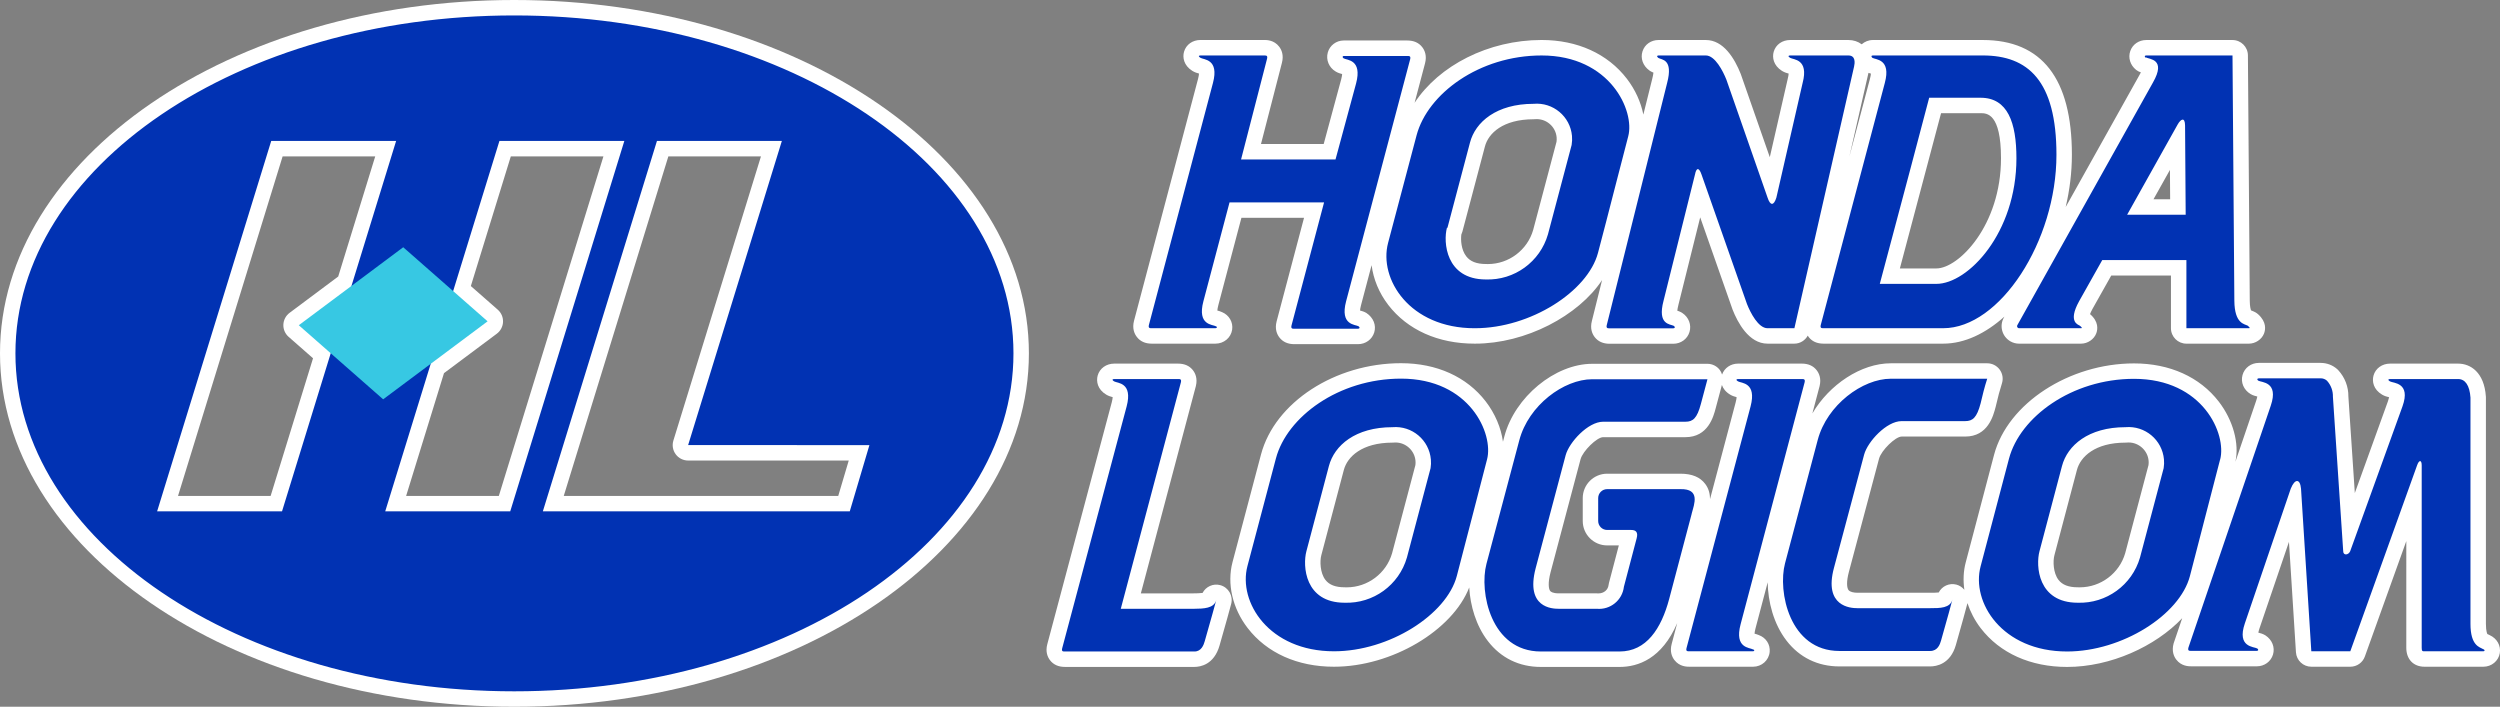
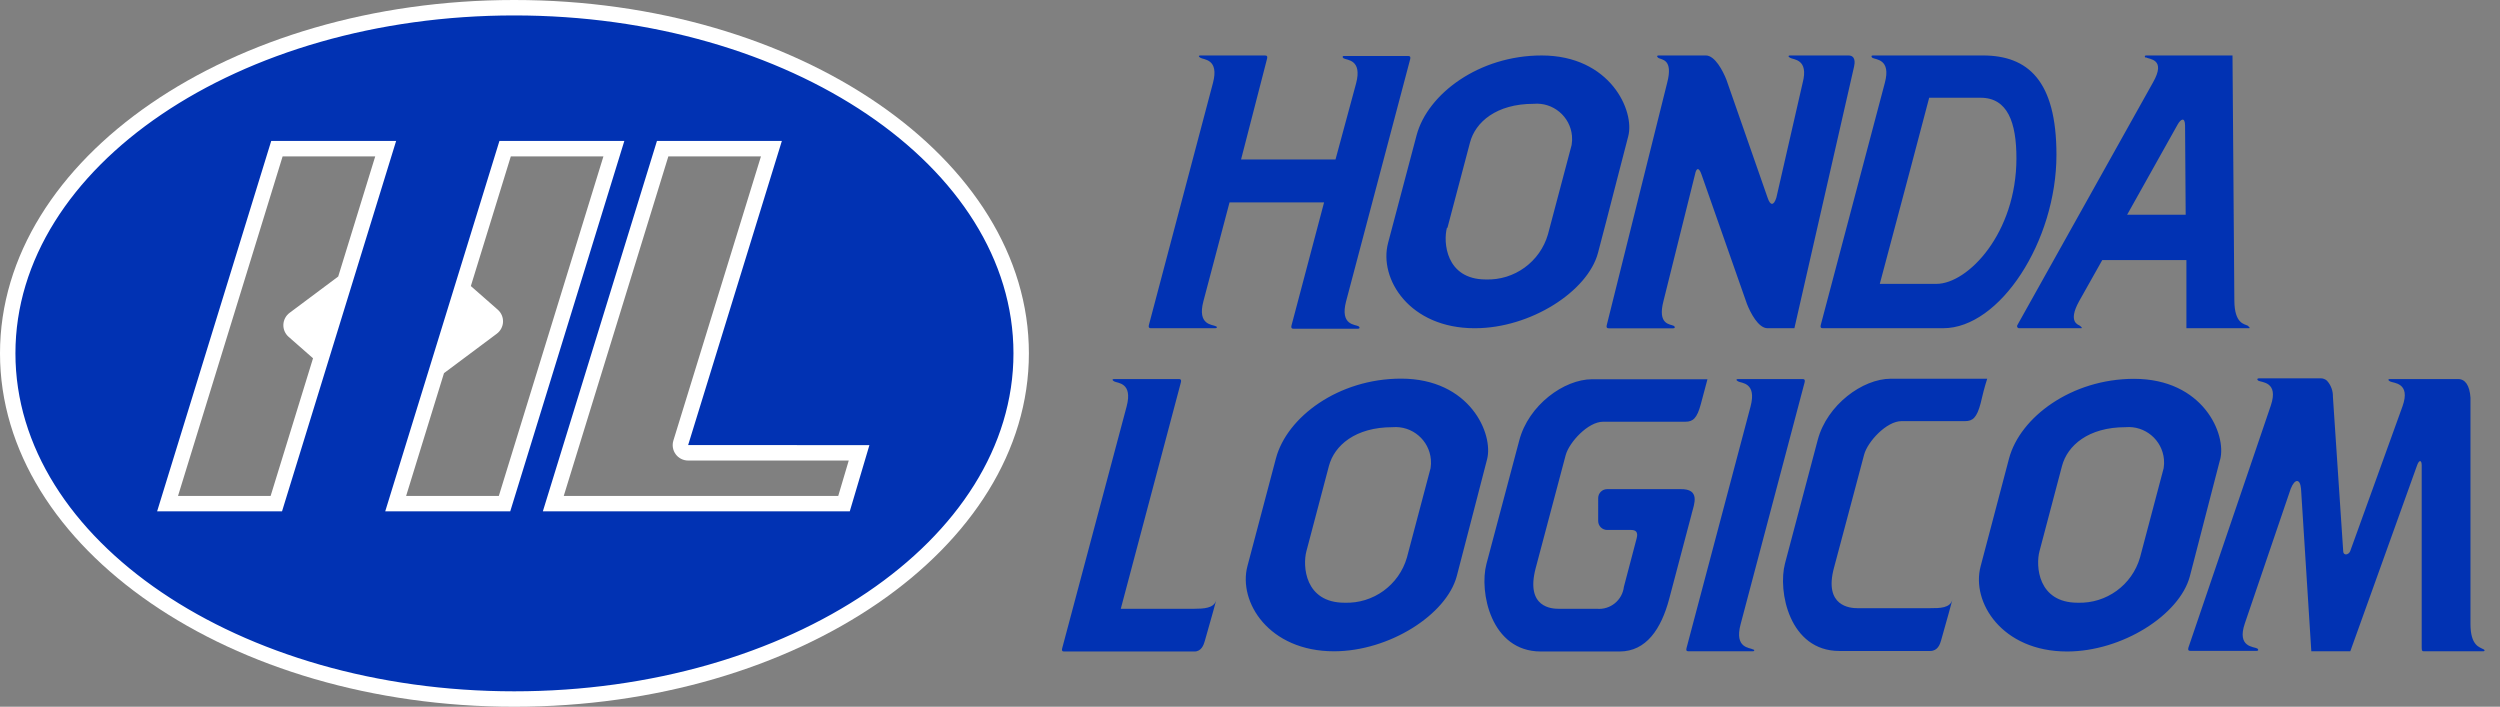
<svg xmlns="http://www.w3.org/2000/svg" version="1.1" id="レイヤー_1" x="0px" y="0px" width="242.979px" height="68.689px" viewBox="-1.5 -1.5 242.979 68.689" enable-background="new -1.5 -1.5 242.979 68.689" xml:space="preserve">
  <rect x="-1.5" y="-1.5" width="242.979" height="68.689" fill="#808080" stroke="none" />
  <title>HONDA LOGICOM</title>
  <g>
-     <path fill="#FFFFFF" d="M240.467,60.225c-0.045-0.024-0.095-0.048-0.147-0.073c-0.028-0.014-0.062-0.028-0.062-0.016   c-0.001-0.002-0.148-0.219-0.148-0.996v-22c0-0.034-0.001-0.067-0.004-0.102c-0.159-2.358-1.497-3.198-2.695-3.198h-6.62   c-0.769,0-1.413,0.466-1.605,1.16c-0.155,0.562-0.019,1.345,0.831,1.854c0.248,0.149,0.488,0.207,0.681,0.254   c0.001,0,0.003,0.001,0.004,0.001c-0.02,0.094-0.054,0.22-0.111,0.381l-3.222,8.928l-0.626-9.385   c0.009-0.943-0.335-1.844-0.973-2.543c-0.034-0.039-0.071-0.075-0.11-0.11c-0.441-0.394-1.011-0.61-1.617-0.61   c-0.001,0-0.001,0-0.001,0h-6c-0.754,0-1.392,0.475-1.587,1.18c-0.195,0.709,0.113,1.447,0.784,1.848   c0.239,0.14,0.469,0.195,0.653,0.24c0,0,0,0,0.001,0c-0.019,0.099-0.052,0.232-0.111,0.409l-2.021,5.936   c0.395-1.771-0.223-4.044-1.613-5.849c-1.847-2.395-4.771-3.714-8.236-3.714c-6.306,0-12.279,3.894-13.602,8.871   c-0.589,2.251-1.385,5.263-2.026,7.693l-0.731,2.771c-0.229,0.857-0.263,1.765-0.134,2.668c-0.195-0.239-0.462-0.423-0.783-0.506   c-0.693-0.176-1.395,0.156-1.708,0.766c-0.229,0.027-0.588,0.027-0.826,0.027h-7.09c-0.314,0-0.703-0.068-0.851-0.26   c-0.157-0.206-0.23-0.781,0.039-1.779c0.602-2.229,1.394-5.218,2.013-7.554c0.431-1.624,0.777-2.931,0.916-3.443   c0.218-0.802,1.592-2.144,2.193-2.144h6.18c2.203,0,2.727-1.996,2.962-2.896c0.21-0.915,0.407-1.654,0.604-2.26   c0.149-0.457,0.07-0.957-0.212-1.346s-0.733-0.619-1.214-0.619h-9.371c-2.9,0-5.988,2.078-7.624,4.872l0.703-2.658   c0.181-0.744-0.059-1.253-0.291-1.548c-0.331-0.422-0.815-0.636-1.438-0.636h-6.19c-0.729,0-1.335,0.428-1.561,1.064   c-0.052-0.161-0.122-0.317-0.228-0.456c-0.284-0.371-0.725-0.589-1.191-0.589h-11.2c-3.622,0-7.533,3.232-8.539,7.055l-0.138,0.517   c-0.177-1.325-0.757-2.725-1.678-3.919c-1.845-2.394-4.766-3.712-8.226-3.712c-6.417,0-12.268,3.812-13.61,8.866l-2.771,10.472   c-0.553,2.097-0.003,4.49,1.471,6.402c1.868,2.425,4.848,3.76,8.391,3.76c5.622,0,11.513-3.522,13.144-7.704   c0.101,1.768,0.656,3.707,1.811,5.208c1.265,1.646,3.044,2.516,5.146,2.516h7.66c1.804,0,4.112-0.801,5.598-4.262l-0.535,2.019   c-0.204,0.75,0.028,1.269,0.26,1.571c0.499,0.652,1.22,0.652,1.457,0.652h6.19c0.839,0,1.533-0.617,1.614-1.436   c0.073-0.74-0.366-1.396-1.069-1.646c-0.145-0.062-0.279-0.098-0.396-0.13c-0.001,0-0.003-0.001-0.004-0.001   c0.007-0.11,0.03-0.28,0.095-0.523l1.183-4.472c0.024,1.884,0.566,4.03,1.821,5.662c1.265,1.646,3.044,2.516,5.146,2.516h8.83   c0.569,0,1.952-0.203,2.491-2.08c0.523-1.799,1.04-3.737,1.11-4.005c0.003-0.011,0.006-0.021,0.009-0.032   c0.001-0.006,0.003-0.013,0.004-0.02l0.001,0.001c0.002-0.006,0.001-0.012,0.003-0.018c0.28,0.855,0.71,1.684,1.289,2.438   c1.865,2.429,4.847,3.766,8.394,3.766c4.216,0,8.577-1.984,11.188-4.737l-0.834,2.45c-0.207,0.751,0.025,1.27,0.257,1.573   c0.498,0.654,1.222,0.654,1.46,0.654h6.369c0.736,0,1.369-0.461,1.573-1.146c0.206-0.691-0.075-1.431-0.741-1.865   c-0.246-0.15-0.485-0.211-0.677-0.26c-0.002-0.001-0.005-0.001-0.008-0.002c0.018-0.099,0.051-0.234,0.112-0.414l2.865-8.41   l0.679,10.731c0.05,0.79,0.705,1.405,1.497,1.405h3.789c0.633,0,1.198-0.397,1.412-0.993l4.028-11.216V61.46   c0,1.117,0.695,1.84,1.771,1.84h5.719c0.796,0,1.468-0.556,1.598-1.32C241.581,61.243,241.179,60.542,240.467,60.225z    M129.398,55.584l-0.209-0.004c-0.887,0-1.498-0.235-1.869-0.718c-0.526-0.686-0.55-1.835-0.399-2.399l2.189-8.289   c0.34-1.283,1.761-2.654,4.729-2.654c0.042,0,0.085-0.002,0.127-0.005c0.057-0.005,0.113-0.008,0.169-0.008   c1.002,0,1.854,0.784,1.939,1.782c0.012,0.139,0.01,0.276-0.008,0.411l-0.496,1.879c-0.604,2.29-1.473,5.58-1.772,6.694   C133.236,54.223,131.426,55.584,129.398,55.584z M164.234,45.534c-0.496-0.659-1.281-0.994-2.41-0.994c-0.001,0-0.003,0-0.004,0   h-7.12c-1.307,0-2.37,1.063-2.37,2.37v2.229c0,1.307,1.063,2.37,2.37,2.37h1.137l-0.957,3.638c-0.019,0.068-0.031,0.138-0.04,0.208   c-0.054,0.468-0.446,0.82-0.997,0.82c-0.003,0-0.006,0-0.009,0c-0.045-0.004-0.089-0.006-0.134-0.006H150   c-0.591,0-0.78-0.163-0.834-0.232c-0.159-0.205-0.232-0.791,0.034-1.813l2.917-10.991c0.218-0.802,1.592-2.144,2.193-2.144h8   c2.201,0,2.727-1.995,2.948-2.84l0.596-2.234c0.117,0.341,0.364,0.677,0.803,0.94c0.233,0.14,0.451,0.197,0.627,0.244   c-0.007,0.109-0.03,0.276-0.094,0.516l-2.489,9.392C164.698,46.515,164.586,46.001,164.234,45.534z M200.642,55.583l-0.202-0.003   c-0.887,0-1.498-0.235-1.869-0.718c-0.526-0.686-0.55-1.835-0.399-2.399l2.189-8.289c0.34-1.283,1.758-2.654,4.72-2.654   c0.044,0,0.088-0.002,0.132-0.006c0.059-0.005,0.117-0.008,0.175-0.008c0.999,0,1.852,0.782,1.939,1.776   c0.012,0.138,0.009,0.278-0.009,0.419l-0.514,1.94c-0.607,2.29-1.467,5.535-1.754,6.63   C204.484,54.222,202.672,55.583,200.642,55.583z" />
    <path fill="#FFFFFF" d="M48.48-1.5C20.921-1.5-1.5,13.905-1.5,32.84c0,18.94,22.421,34.35,49.98,34.35   c27.581,0,50.02-15.409,50.02-34.35C98.5,13.905,76.061-1.5,48.48-1.5z M26.55,31.237l2.374,2.084L24.803,46.7h-9.001l10.166-33   h9.001l-3.597,11.675l-4.729,3.532c-0.362,0.271-0.583,0.69-0.602,1.143C26.023,30.502,26.21,30.938,26.55,31.237z M41.652,34.767   l5.136-3.835c0.362-0.271,0.583-0.69,0.602-1.143c0.018-0.452-0.169-0.888-0.509-1.187l-2.619-2.299L48.147,13.7h9.001l-10.166,33   h-9.01L41.652,34.767z M64.173,42.651c0.283,0.384,0.731,0.609,1.207,0.609h15.611L79.97,46.7H53.292l10.166-33h9.001   l-8.512,27.618C63.806,41.774,63.89,42.268,64.173,42.651z" />
-     <path fill="#FFFFFF" d="M110.44,31.9h6.19c0.822,0,1.505-0.57,1.624-1.356c0.11-0.725-0.294-1.416-0.975-1.705   c-0.171-0.08-0.33-0.122-0.463-0.157c0.007-0.11,0.031-0.279,0.094-0.519l2.245-8.493h6.086l-2.662,10.057   c-0.199,0.753,0.037,1.271,0.27,1.573c0.332,0.431,0.82,0.65,1.451,0.65h6.19c0.735,0,1.368-0.459,1.575-1.143   c0.208-0.688-0.07-1.43-0.77-1.893c-0.227-0.132-0.438-0.188-0.61-0.233c0.008-0.11,0.031-0.278,0.095-0.518l1.029-3.89   c0.171,1.351,0.722,2.7,1.622,3.869c1.867,2.423,4.847,3.758,8.389,3.758h0.05c4.914,0,10.037-2.701,12.339-6.178l-0.989,3.966   c-0.199,0.753,0.037,1.271,0.27,1.574c0.332,0.431,0.82,0.649,1.45,0.649h6.19c0.736,0,1.37-0.46,1.576-1.145   c0.208-0.69-0.072-1.432-0.698-1.846c-0.04-0.027-0.081-0.051-0.124-0.074c-0.13-0.069-0.255-0.115-0.363-0.149   c0.013-0.13,0.043-0.323,0.114-0.595l2.111-8.477l3.147,8.964c0.486,1.236,1.574,3.311,3.396,3.311h2.61   c0.557,0,1.044-0.313,1.303-0.782c0.027,0.044,0.055,0.095,0.083,0.133c0.33,0.431,0.816,0.649,1.444,0.649h11.64   c2.067,0,4.118-0.99,5.947-2.63l-0.034,0.061c-0.234,0.391-0.301,0.849-0.188,1.29s0.39,0.812,0.798,1.054   c0.259,0.148,0.552,0.227,0.849,0.227c0.023,0,0.05,0,0.077-0.002h5.951c0.631,0,1.261-0.419,1.476-1.012   c0.14-0.382,0.243-1.129-0.61-1.859c0.047-0.125,0.122-0.293,0.243-0.513l1.819-3.235h5.803v5.12c0,0.829,0.672,1.5,1.5,1.5h6.08   c0.62,0,1.241-0.405,1.465-0.983c0.145-0.374,0.265-1.112-0.564-1.865c-0.078-0.071-0.164-0.134-0.256-0.188   c-0.098-0.057-0.221-0.113-0.438-0.197c-0.041-0.1-0.122-0.37-0.127-0.949l-0.18-23.84c-0.006-0.824-0.676-1.489-1.5-1.489H207.1   c-0.716,0-1.326,0.418-1.554,1.066c-0.23,0.653-0.009,1.373,0.564,1.833c0.14,0.112,0.298,0.194,0.466,0.246   c-0.037,0.074-0.081,0.158-0.136,0.252l-7.173,12.834c0.388-1.65,0.603-3.363,0.603-5.082c0-7.399-2.914-11.15-8.66-11.15h-10.681   c-0.422,0-0.797,0.161-1.09,0.416c-0.354-0.269-0.798-0.416-1.289-0.416h-5.66c-0.771,0-1.4,0.447-1.601,1.138   c-0.16,0.553-0.035,1.332,0.799,1.86c0.24,0.152,0.477,0.217,0.649,0.264c0.002,0,0.004,0,0.005,0.001   c-0.008,0.116-0.033,0.299-0.104,0.572l-1.729,7.553l-2.826-8.093c-0.599-1.503-1.673-3.295-3.394-3.295h-4.59   c-0.733,0-1.347,0.432-1.562,1.101c-0.22,0.677,0.041,1.406,0.663,1.855c0.032,0.023,0.064,0.044,0.098,0.065   c0.103,0.062,0.2,0.108,0.302,0.148c-0.014,0.141-0.048,0.35-0.126,0.647l-0.855,3.433c-0.234-1.186-0.777-2.411-1.598-3.479   c-1.867-2.432-4.812-3.771-8.291-3.771c-5.173,0-9.976,2.487-12.345,6.106l1.014-3.83c0.201-0.753-0.033-1.272-0.266-1.575   c-0.333-0.433-0.821-0.652-1.454-0.652h-6.189c-0.718,0-1.351,0.48-1.541,1.168c-0.196,0.713,0.113,1.457,0.76,1.843   c0.234,0.143,0.455,0.203,0.633,0.251c0.001,0,0.002,0.001,0.003,0.001c-0.007,0.109-0.029,0.276-0.093,0.515l-1.7,6.282h-6.095   l2.034-7.887c0.199-0.755-0.035-1.273-0.268-1.575c-0.499-0.648-1.217-0.648-1.453-0.648h-6.19c-0.771,0-1.4,0.447-1.601,1.138   c-0.16,0.553-0.035,1.332,0.799,1.861c0.24,0.152,0.477,0.217,0.649,0.264c0.002,0,0.004,0.001,0.006,0.001   c-0.007,0.109-0.03,0.279-0.094,0.522l-6.22,23.5c-0.199,0.753,0.037,1.271,0.269,1.573C109.321,31.681,109.809,31.9,110.44,31.9z    M207.8,17.87l1.6-2.856l0.02,2.856H207.8z M191,9.5c0.593,0,1.98,0,1.98,4.38c0,6.539-4.124,10.71-6.28,10.71h-3.549l4.004-15.09   H191z M180.337,5.654c-0.008,0.11-0.032,0.28-0.098,0.522l-1.995,7.538l1.855-8.132c0.082,0.027,0.164,0.052,0.234,0.071   C180.335,5.653,180.336,5.654,180.337,5.654z M143.117,24.164l-0.213-0.004c-0.896-0.002-1.518-0.249-1.901-0.752   c-0.494-0.648-0.539-1.58-0.474-2.113c0.041-0.086,0.075-0.177,0.101-0.272l0.505-1.904c0.545-2.052,1.314-4.952,1.687-6.381   c0.334-1.28,1.751-2.647,4.729-2.647c0.045,0,0.09-0.002,0.134-0.006c1.076-0.094,2.013,0.709,2.106,1.758   c0.014,0.146,0.01,0.294-0.011,0.44l-0.815,3.084c-0.559,2.113-1.206,4.562-1.455,5.488   C146.948,22.803,145.143,24.164,143.117,24.164z" />
-     <path fill="#FFFFFF" d="M117.1,55.371c-0.691-0.187-1.403,0.145-1.721,0.757c-0.242,0.036-0.642,0.04-0.869,0.042h-5.129   l5.347-20.146c0.181-0.744-0.058-1.253-0.29-1.548c-0.332-0.422-0.815-0.636-1.438-0.636h-6.21c-0.768,0-1.413,0.466-1.605,1.16   c-0.155,0.562-0.018,1.345,0.831,1.854c0.233,0.141,0.461,0.2,0.628,0.245c-0.007,0.109-0.03,0.276-0.093,0.514l-6.257,23.48   c-0.206,0.751,0.027,1.27,0.258,1.573c0.33,0.433,0.817,0.652,1.448,0.652h12.59c0.555,0,1.904-0.203,2.44-2.08   c0.544-1.867,1.089-3.884,1.126-4.022c0-0.002,0.001-0.005,0.002-0.007C118.374,56.41,117.899,55.587,117.1,55.371z" />
  </g>
  <path fill="#0132B3" d="M48.48,0C21.71,0,0,14.71,0,32.84s21.71,32.85,48.48,32.85S97,51,97,32.84S75.26,0,48.48,0z M13.77,48.2  l11.09-36H37l-11.09,36H13.77z M48.09,48.2H35.94l11.1-36h12.14L48.09,48.2z M81.09,48.2H51.26l11.09-36h12.14l-9.11,29.56H83  L81.09,48.2z M141.87,30.4c5.36,0,10.94-3.56,11.94-7.319c1-3.761,2.279-8.86,2.939-11.33c0.66-2.471-1.75-7.86-8.42-7.86  c-6.07,0-11.08,3.73-12.15,7.76l-2.77,10.46c-0.92,3.49,2.08,8.29,8.41,8.29H141.87z M139.18,20.64c0.37-1.4,1.67-6.28,2.19-8.28  s2.569-3.77,6.18-3.77c1.893-0.17,3.564,1.226,3.734,3.118c0.026,0.294,0.015,0.591-0.034,0.882c-0.41,1.54-1.88,7.12-2.3,8.68  c-0.771,2.679-3.265,4.489-6.05,4.391C139,25.65,138.76,22,139.13,20.64H139.18z M134.67,35.3c-6.07,0-11.09,3.72-12.16,7.75  l-2.77,10.47c-0.92,3.49,2.09,8.28,8.411,8.28c5.369,0,10.949-3.561,11.939-7.32s2.29-8.859,2.939-11.33  C143.68,40.68,141.37,35.3,134.67,35.3z M137.54,44c-0.41,1.55-1.88,7.13-2.3,8.689c-0.773,2.677-3.266,4.485-6.051,4.391  c-3.899,0-4.09-3.61-3.719-5l2.189-8.29c0.529-2,2.57-3.771,6.18-3.771c1.898-0.161,3.568,1.246,3.73,3.145  C137.594,43.444,137.584,43.724,137.54,44z M214.279,43.17c0.65-2.47-1.659-7.851-8.369-7.851c-6.061,0-11.08,3.721-12.15,7.75  c-0.85,3.25-2.13,8.08-2.76,10.471c-0.93,3.489,2.08,8.279,8.4,8.279c5.359,0,10.949-3.56,11.939-7.319  c0.99-3.761,2.28-8.88,2.939-11.351V43.17z M208.79,44c-0.41,1.55-1.89,7.13-2.3,8.689c-0.775,2.675-3.268,4.482-6.051,4.391  c-3.899,0-4.09-3.61-3.719-5l2.189-8.29c0.529-2,2.57-3.771,6.17-3.771c1.898-0.167,3.572,1.235,3.74,3.134  C208.845,43.436,208.834,43.72,208.79,44z M162.92,48.43c-0.24,0.93-1.42,5.38-2.189,8.28c-0.771,2.899-2.221,5.109-4.82,5.109  h-7.66c-4.859,0-6-5.81-5.279-8.52l3.189-12c0.9-3.42,4.34-5.94,7.09-5.94h11.2c-0.22,0.811-0.44,1.66-0.64,2.4  c-0.371,1.41-0.781,1.729-1.5,1.729h-8c-1.471,0-3.301,2-3.641,3.25l-2.92,11c-1,3.841,1.609,3.931,2.25,3.931h3.7  c1.312,0.117,2.478-0.832,2.63-2.141l1.24-4.71l0,0c0.16-0.6-0.08-0.81-0.53-0.81h-2.34c-0.48,0-0.87-0.39-0.87-0.87V46.91  c0-0.48,0.39-0.87,0.87-0.87h7.12c1.959-0.04,1.35,1.439,1.1,2.37V48.43z M191,37.7c-0.37,1.409-0.779,1.729-1.5,1.729h-6.18  c-1.471,0-3.301,2-3.641,3.25s-1.91,7.22-2.93,11s1.62,3.93,2.26,3.93h7.09c0.95,0,1.95,0,2.16-0.84c0,0-0.55,2.08-1.109,4  c-0.101,0.351-0.32,1-1.051,1h-8.83c-4.859,0-6-5.81-5.279-8.52c0.529-2,2.279-8.61,3.18-12c0.9-3.391,4.35-5.94,7.1-5.94h9.371  C191.38,36.11,191.16,37,191,37.7z M116.71,56.82c0,0-0.56,2.08-1.12,4c-0.1,0.351-0.32,1-1,1H102c-0.19,0-0.35,0-0.26-0.33l0,0  L108,38l0,0c0.62-2.351-0.91-2.25-1.21-2.431c-0.3-0.18-0.11-0.229,0-0.229H113c0.19,0,0.35,0,0.27,0.33l0,0l-5.84,22h7.08  C115.49,57.66,116.49,57.64,116.71,56.82z M116.63,30.4h-6.19c-0.19,0-0.36,0-0.27-0.34l0,0l6.22-23.5l0,0  c0.62-2.35-0.91-2.25-1.21-2.439c-0.3-0.19-0.11-0.23,0-0.23h6.19c0.2,0,0.36,0,0.271,0.34l0,0L119.12,14h9.18l2-7.391l0,0  c0.62-2.35-0.899-2.25-1.21-2.439c-0.15-0.09-0.109-0.23,0-0.23h6.189c0.191,0,0.361,0,0.271,0.34l0,0l-6.22,23.5l0,0  c-0.62,2.351,0.9,2.25,1.21,2.431c0.149,0.1,0.11,0.24-0.05,0.24h-6.19c-0.19,0-0.36,0-0.271-0.341l0,0l3.16-11.939H118l-2.54,9.609  l0,0c-0.62,2.351,0.9,2.25,1.21,2.431C116.83,30.26,116.79,30.4,116.63,30.4z M168.88,61.8h-6.19c-0.199,0-0.359,0-0.27-0.33l0,0  L168.641,38l0,0c0.619-2.351-0.91-2.25-1.211-2.431c-0.3-0.18-0.109-0.229,0-0.229h6.19c0.19,0,0.351,0,0.271,0.33l0,0l-6.221,23.51  l0,0c-0.62,2.35,0.9,2.25,1.21,2.44C169.08,61.66,169,61.8,168.88,61.8z M159.7,3.89h4.59c0.899,0,1.67,1.521,2,2.35l0,0l4,11.461  c0.26,0.81,0.61,0.819,0.86,0l0,0L173.7,6.56c0.62-2.35-0.91-2.25-1.21-2.439c-0.301-0.19-0.11-0.23,0-0.23h5.66  c0.72,0,0.629,0.74,0.55,1.08l-5.8,25.43h-2.61c-0.899,0-1.67-1.52-2-2.359l0,0l-4.42-12.59l0,0c-0.24-0.7-0.5-0.671-0.63,0l0,0  L160.18,27.74l0,0c-0.619,2.351,0.66,2.25,1,2.431c0.15,0.1,0.11,0.24-0.05,0.24h-6.19c-0.189,0-0.359,0-0.27-0.341l0,0l5.859-23.5  l0,0c0.621-2.35-0.539-2.25-0.85-2.439C159.5,4,159.54,3.89,159.7,3.89z M180.48,4.12c0.31,0.189,1.84,0.09,1.209,2.439l0,0  l-6.219,23.5l0,0c-0.091,0.34,0.069,0.34,0.26,0.34h11.64c5.489,0,11-8.439,11-16.859c0-7.221-2.78-9.65-7.16-9.65h-10.681  C180.37,3.89,180.34,4,180.48,4.12z M186,8h5c2.641,0,3.48,2.43,3.48,5.88c0,7.28-4.711,12.21-7.78,12.21h-5.5l3-11.271l0.71-2.689  l0,0L186,8z M207.07,4.08c0.31,0.189,2,0.13,0.68,2.439l0,0L194.57,30.1l0,0c-0.057,0.095-0.025,0.218,0.07,0.274  c0.039,0.022,0.084,0.032,0.129,0.025h6c0.16,0,0-0.14-0.119-0.239c-0.121-0.101-1.221-0.311-0.08-2.381l2.25-4H211v6.62h6.08  c0.16,0,0-0.14-0.109-0.239c-0.311-0.181-1.291-0.16-1.311-2.431l-0.18-23.84H207.1c-0.16,0-0.199,0.11-0.05,0.23L207.07,4.08z   M205.24,19.37l4.91-8.771l0,0c0.31-0.55,0.709-0.74,0.72,0.09l0.06,8.681H205.24z M239.859,61.8h-5.719c-0.19,0-0.271,0-0.271-0.34  V43.73c0-0.54-0.25-0.569-0.45,0l-6.49,18.07h-3.789l-1-15.8c-0.091-1-0.601-1-1,0l0,0l-4.461,13.09l0,0  c-0.8,2.35,0.9,2.25,1.211,2.439c0.139,0.091,0.109,0.23-0.051,0.23h-6.369c-0.201,0-0.361,0-0.271-0.33l0,0l8-23.5l0,0  c0.8-2.35-0.9-2.25-1.21-2.43c-0.15-0.09-0.11-0.23,0.05-0.23h6c0.228-0.004,0.449,0.078,0.62,0.23  c0.39,0.428,0.598,0.991,0.58,1.569l0,0l1,15c0,0.45,0.52,0.391,0.68,0l0,0L232,38l0,0c0.84-2.351-0.91-2.25-1.21-2.431  c-0.3-0.18-0.11-0.229,0-0.229h6.62c0.689,0,1.119,0.62,1.199,1.8v22c0,2.13,0.9,2.25,1.211,2.44  C240.05,61.66,240,61.8,239.859,61.8z" />
-   <polygon fill="#37C8E3" points="35.74,37.31 27.54,30.11 37.69,22.53 45.89,29.73 " />
</svg>